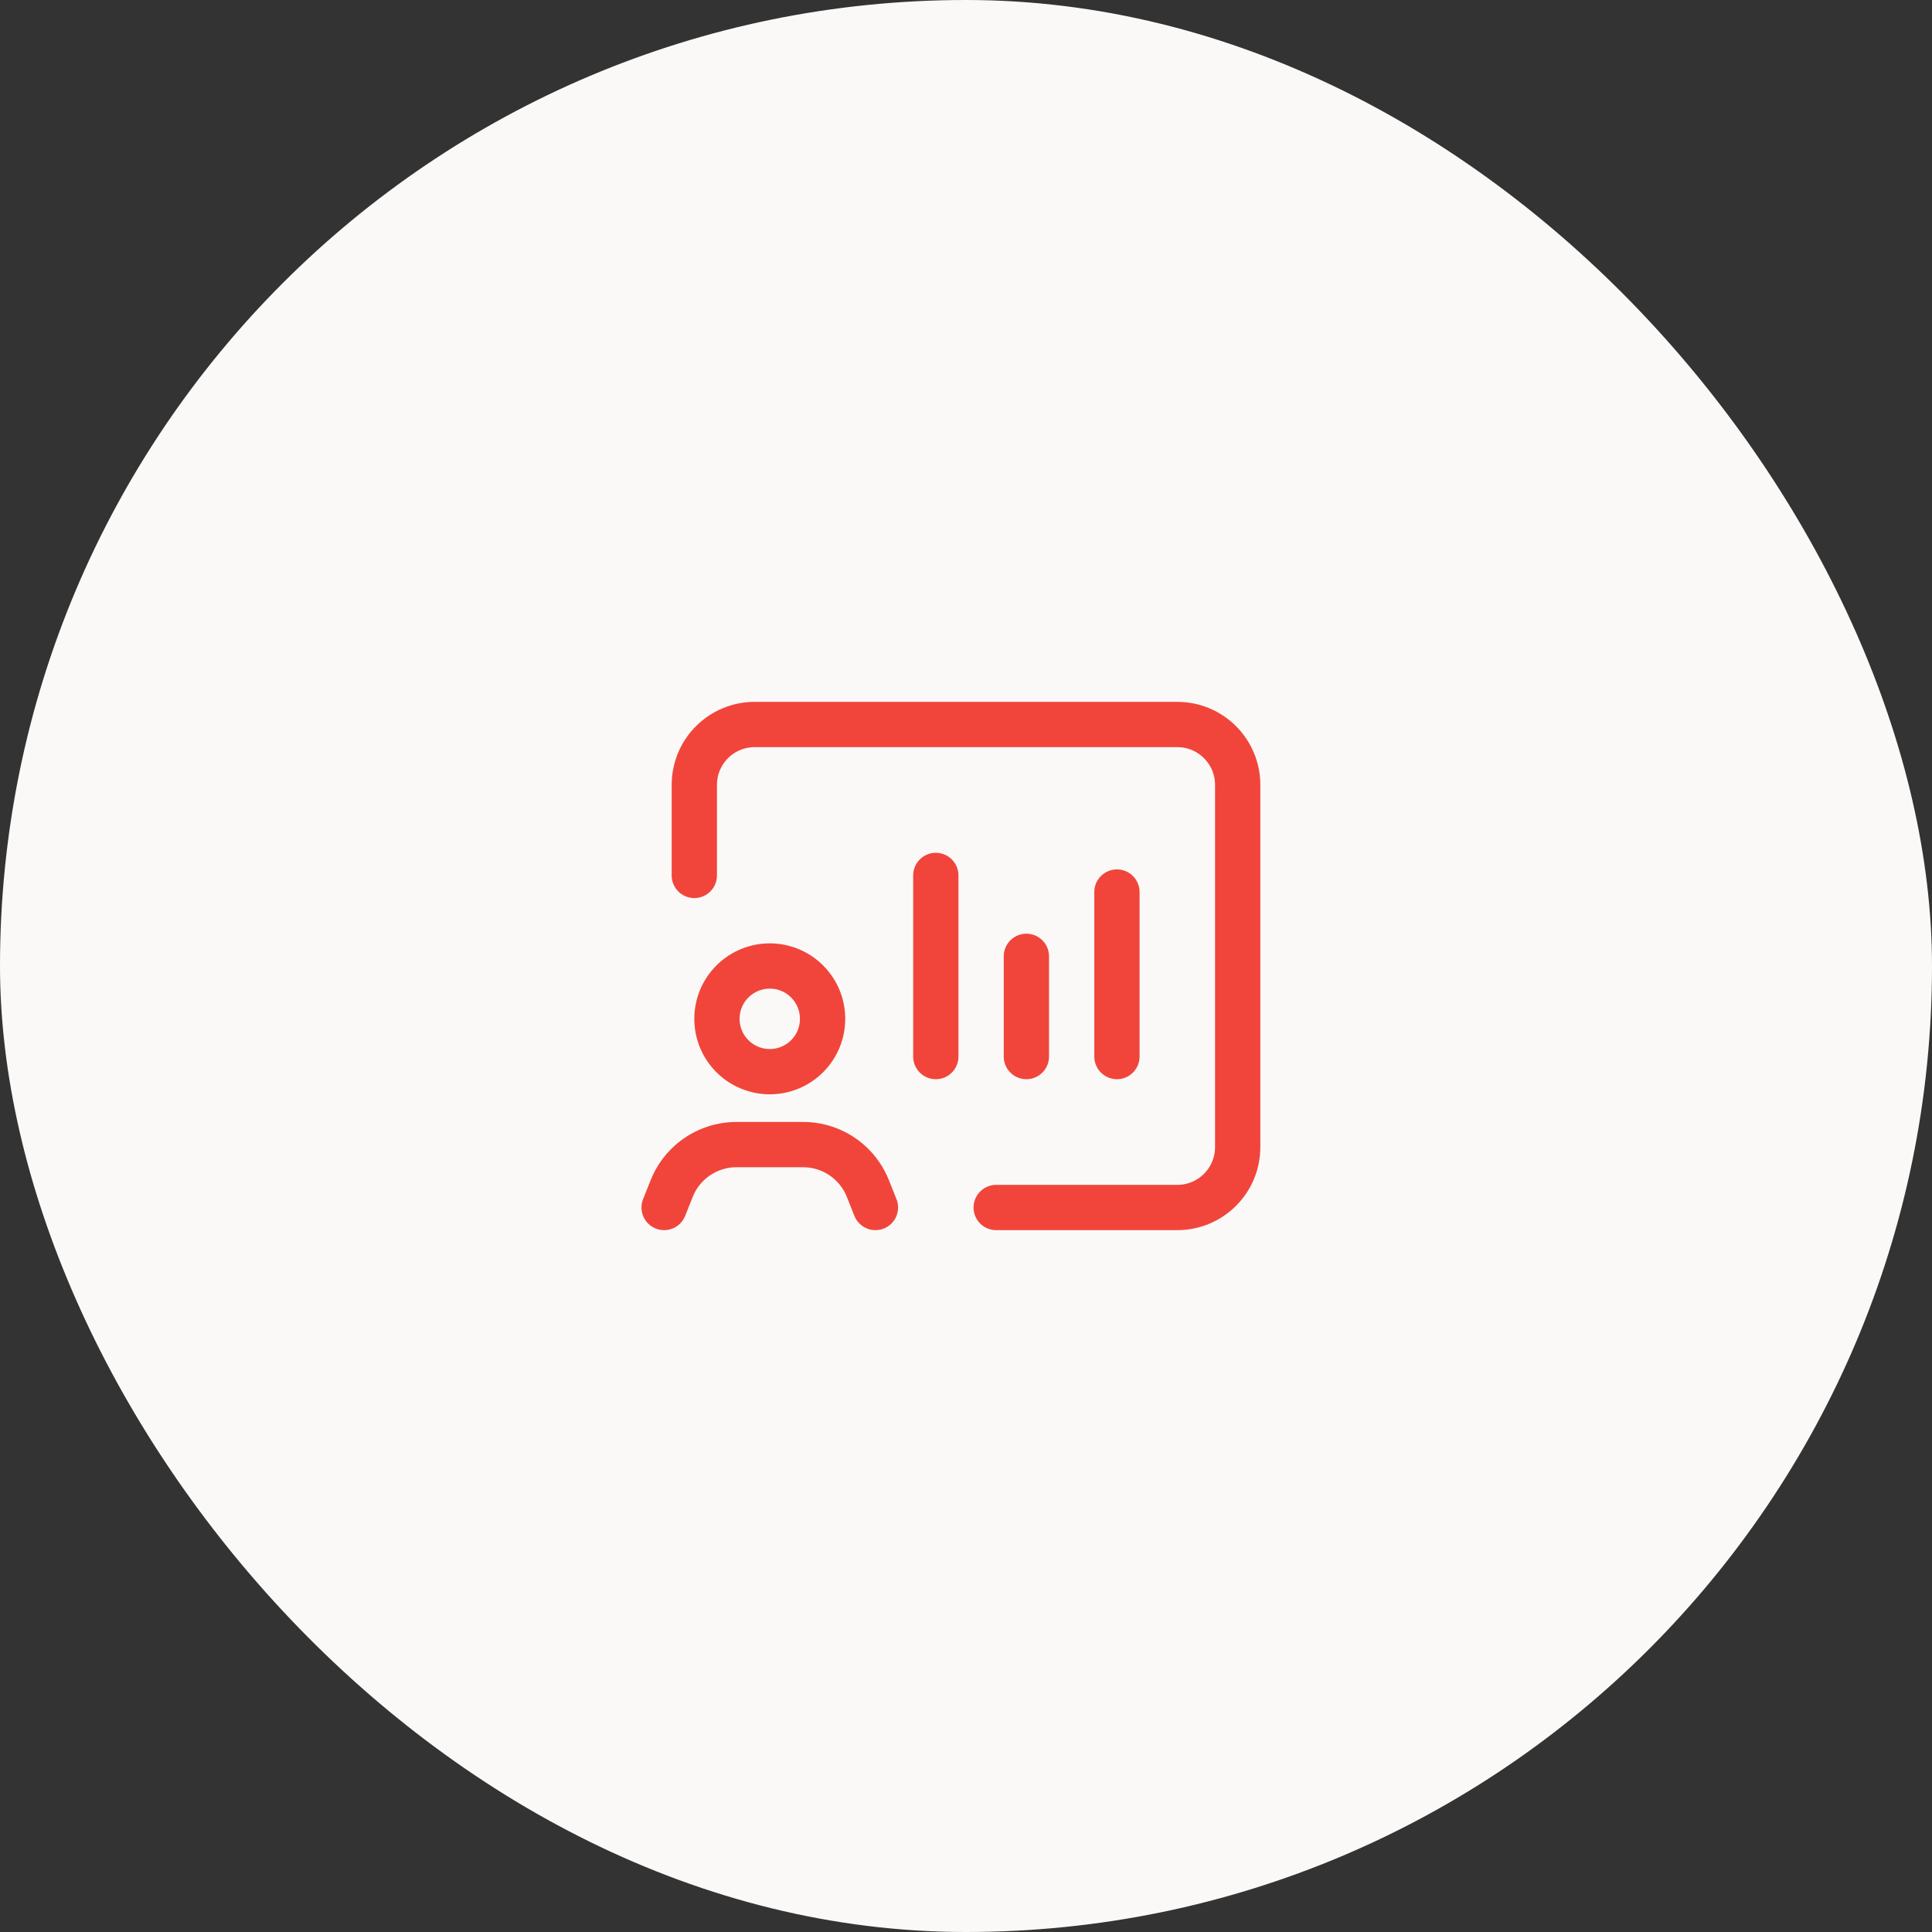
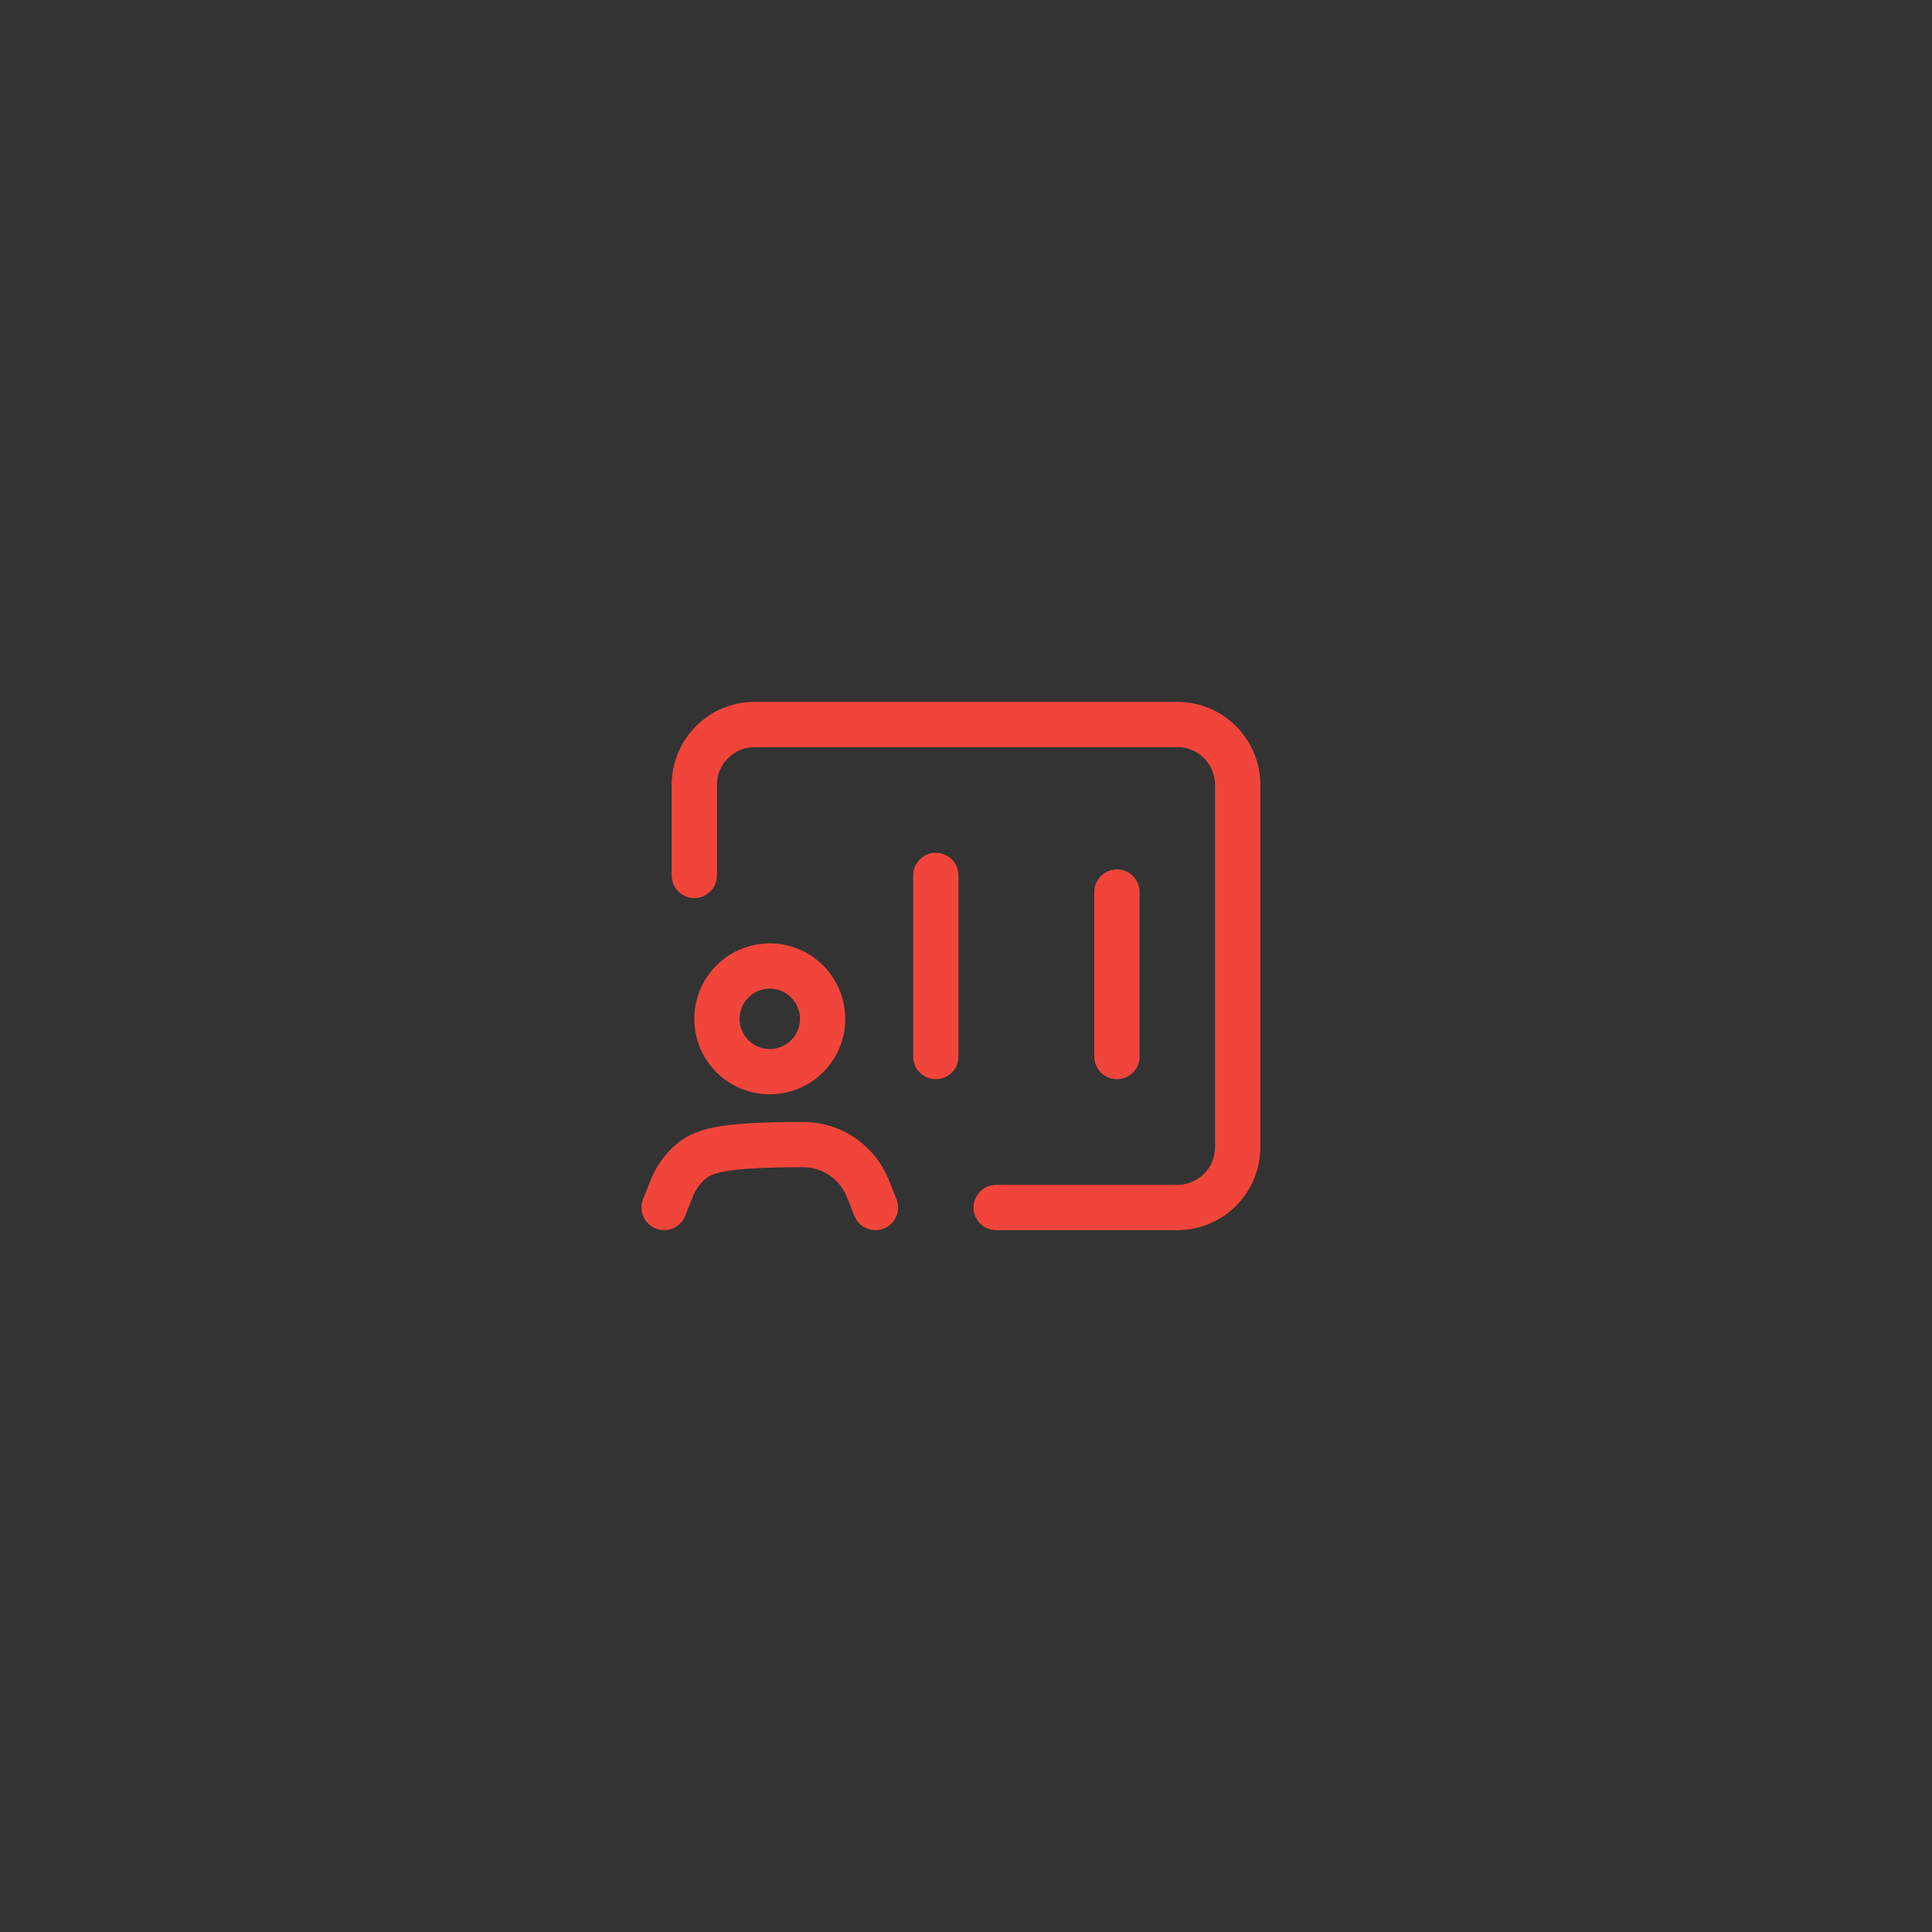
<svg xmlns="http://www.w3.org/2000/svg" width="64" height="64" viewBox="0 0 64 64" fill="none">
  <rect x="0" y="0" width="64" height="64" fill="#333333" stroke="none" />
-   <rect width="64" height="64" rx="32" fill="#FAF9F7" />
  <path d="M23 29V26C23 24.895 23.895 24 25 24H39C40.105 24 41 24.895 41 26V38C41 39.105 40.105 40 39 40H33" stroke="#F1453B" stroke-width="1.5" stroke-linecap="round" stroke-linejoin="round" />
-   <path d="M29 40L28.749 39.37C28.622 39.051 28.425 38.764 28.173 38.531V38.531C27.746 38.135 27.185 37.916 26.604 37.916H24.396C23.814 37.916 23.254 38.136 22.827 38.531V38.531C22.575 38.764 22.378 39.051 22.251 39.37L22 40" stroke="#F1453B" stroke-width="1.5" stroke-linecap="round" stroke-linejoin="round" />
+   <path d="M29 40L28.749 39.37C28.622 39.051 28.425 38.764 28.173 38.531V38.531C27.746 38.135 27.185 37.916 26.604 37.916C23.814 37.916 23.254 38.136 22.827 38.531V38.531C22.575 38.764 22.378 39.051 22.251 39.37L22 40" stroke="#F1453B" stroke-width="1.5" stroke-linecap="round" stroke-linejoin="round" />
  <path d="M26.737 32.513C27.42 33.196 27.42 34.304 26.737 34.988C26.054 35.671 24.946 35.671 24.262 34.988C23.579 34.305 23.579 33.197 24.262 32.513C24.946 31.829 26.054 31.829 26.737 32.513" stroke="#F1453B" stroke-width="1.5" stroke-linecap="round" stroke-linejoin="round" />
  <path d="M31 35V29" stroke="#F1453B" stroke-width="1.5" stroke-linecap="round" stroke-linejoin="round" />
-   <path d="M34 35V31.68" stroke="#F1453B" stroke-width="1.5" stroke-linecap="round" stroke-linejoin="round" />
  <path d="M37 35V29.55" stroke="#F1453B" stroke-width="1.5" stroke-linecap="round" stroke-linejoin="round" />
</svg>